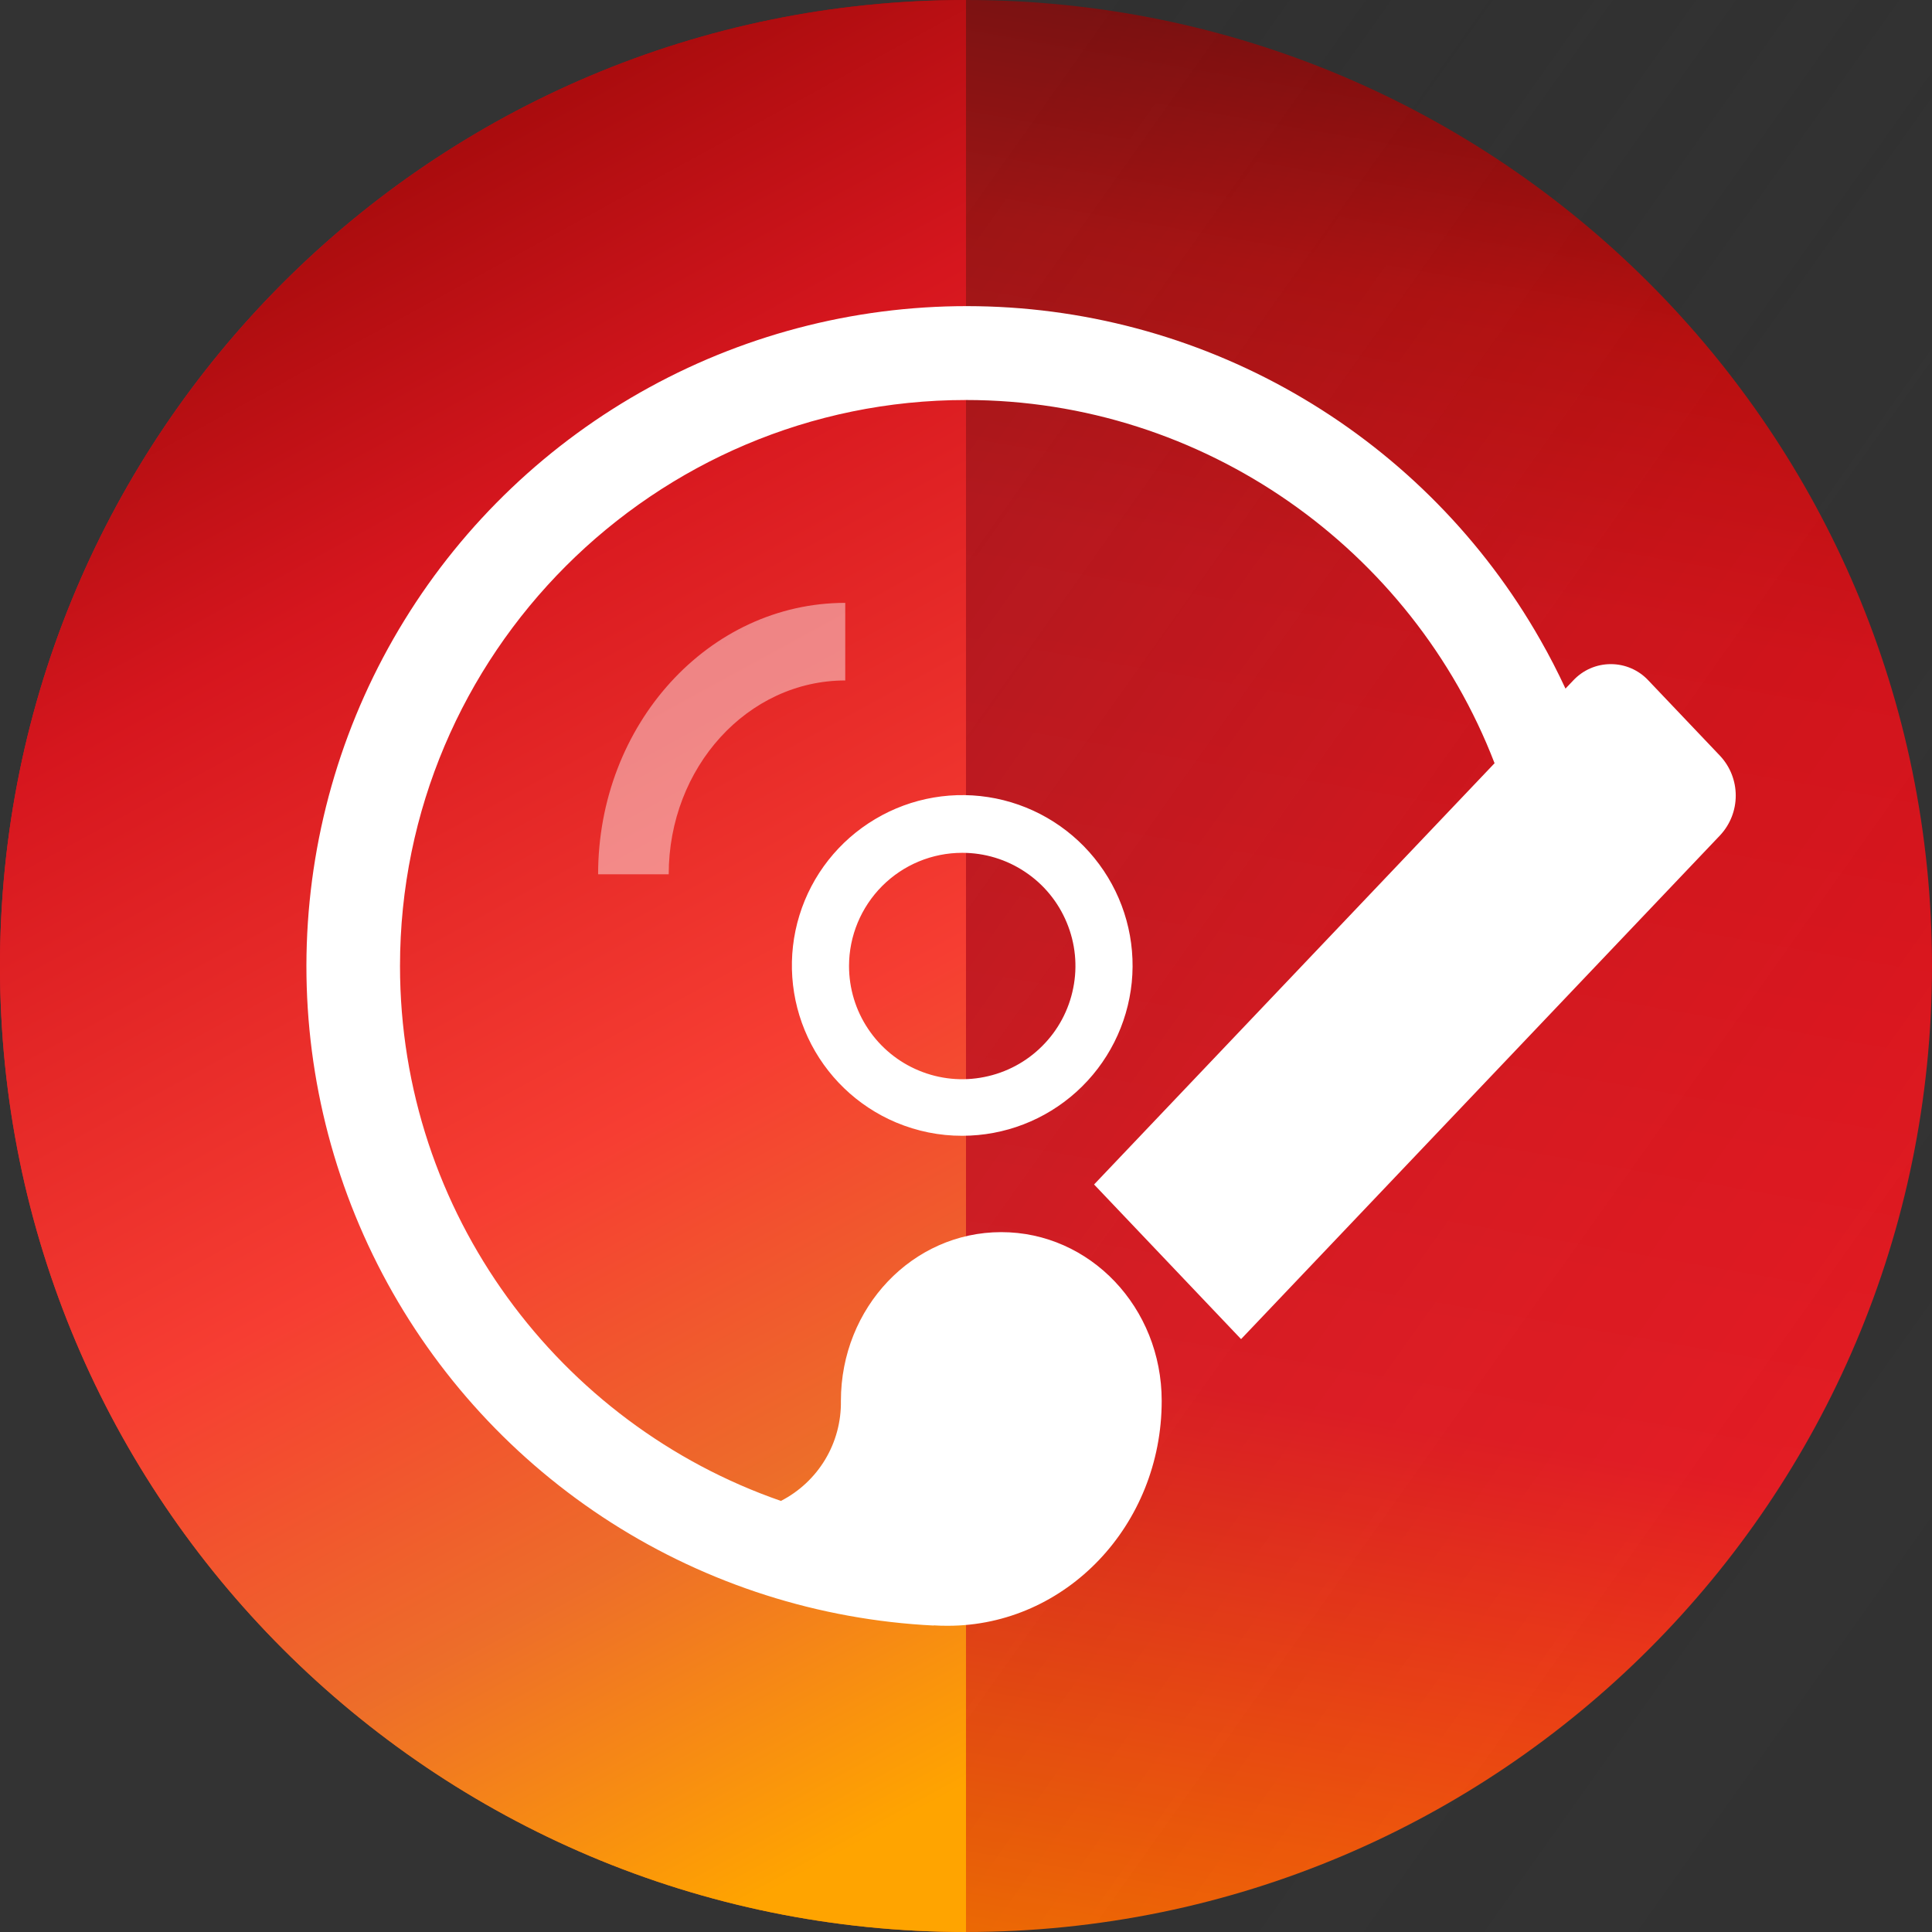
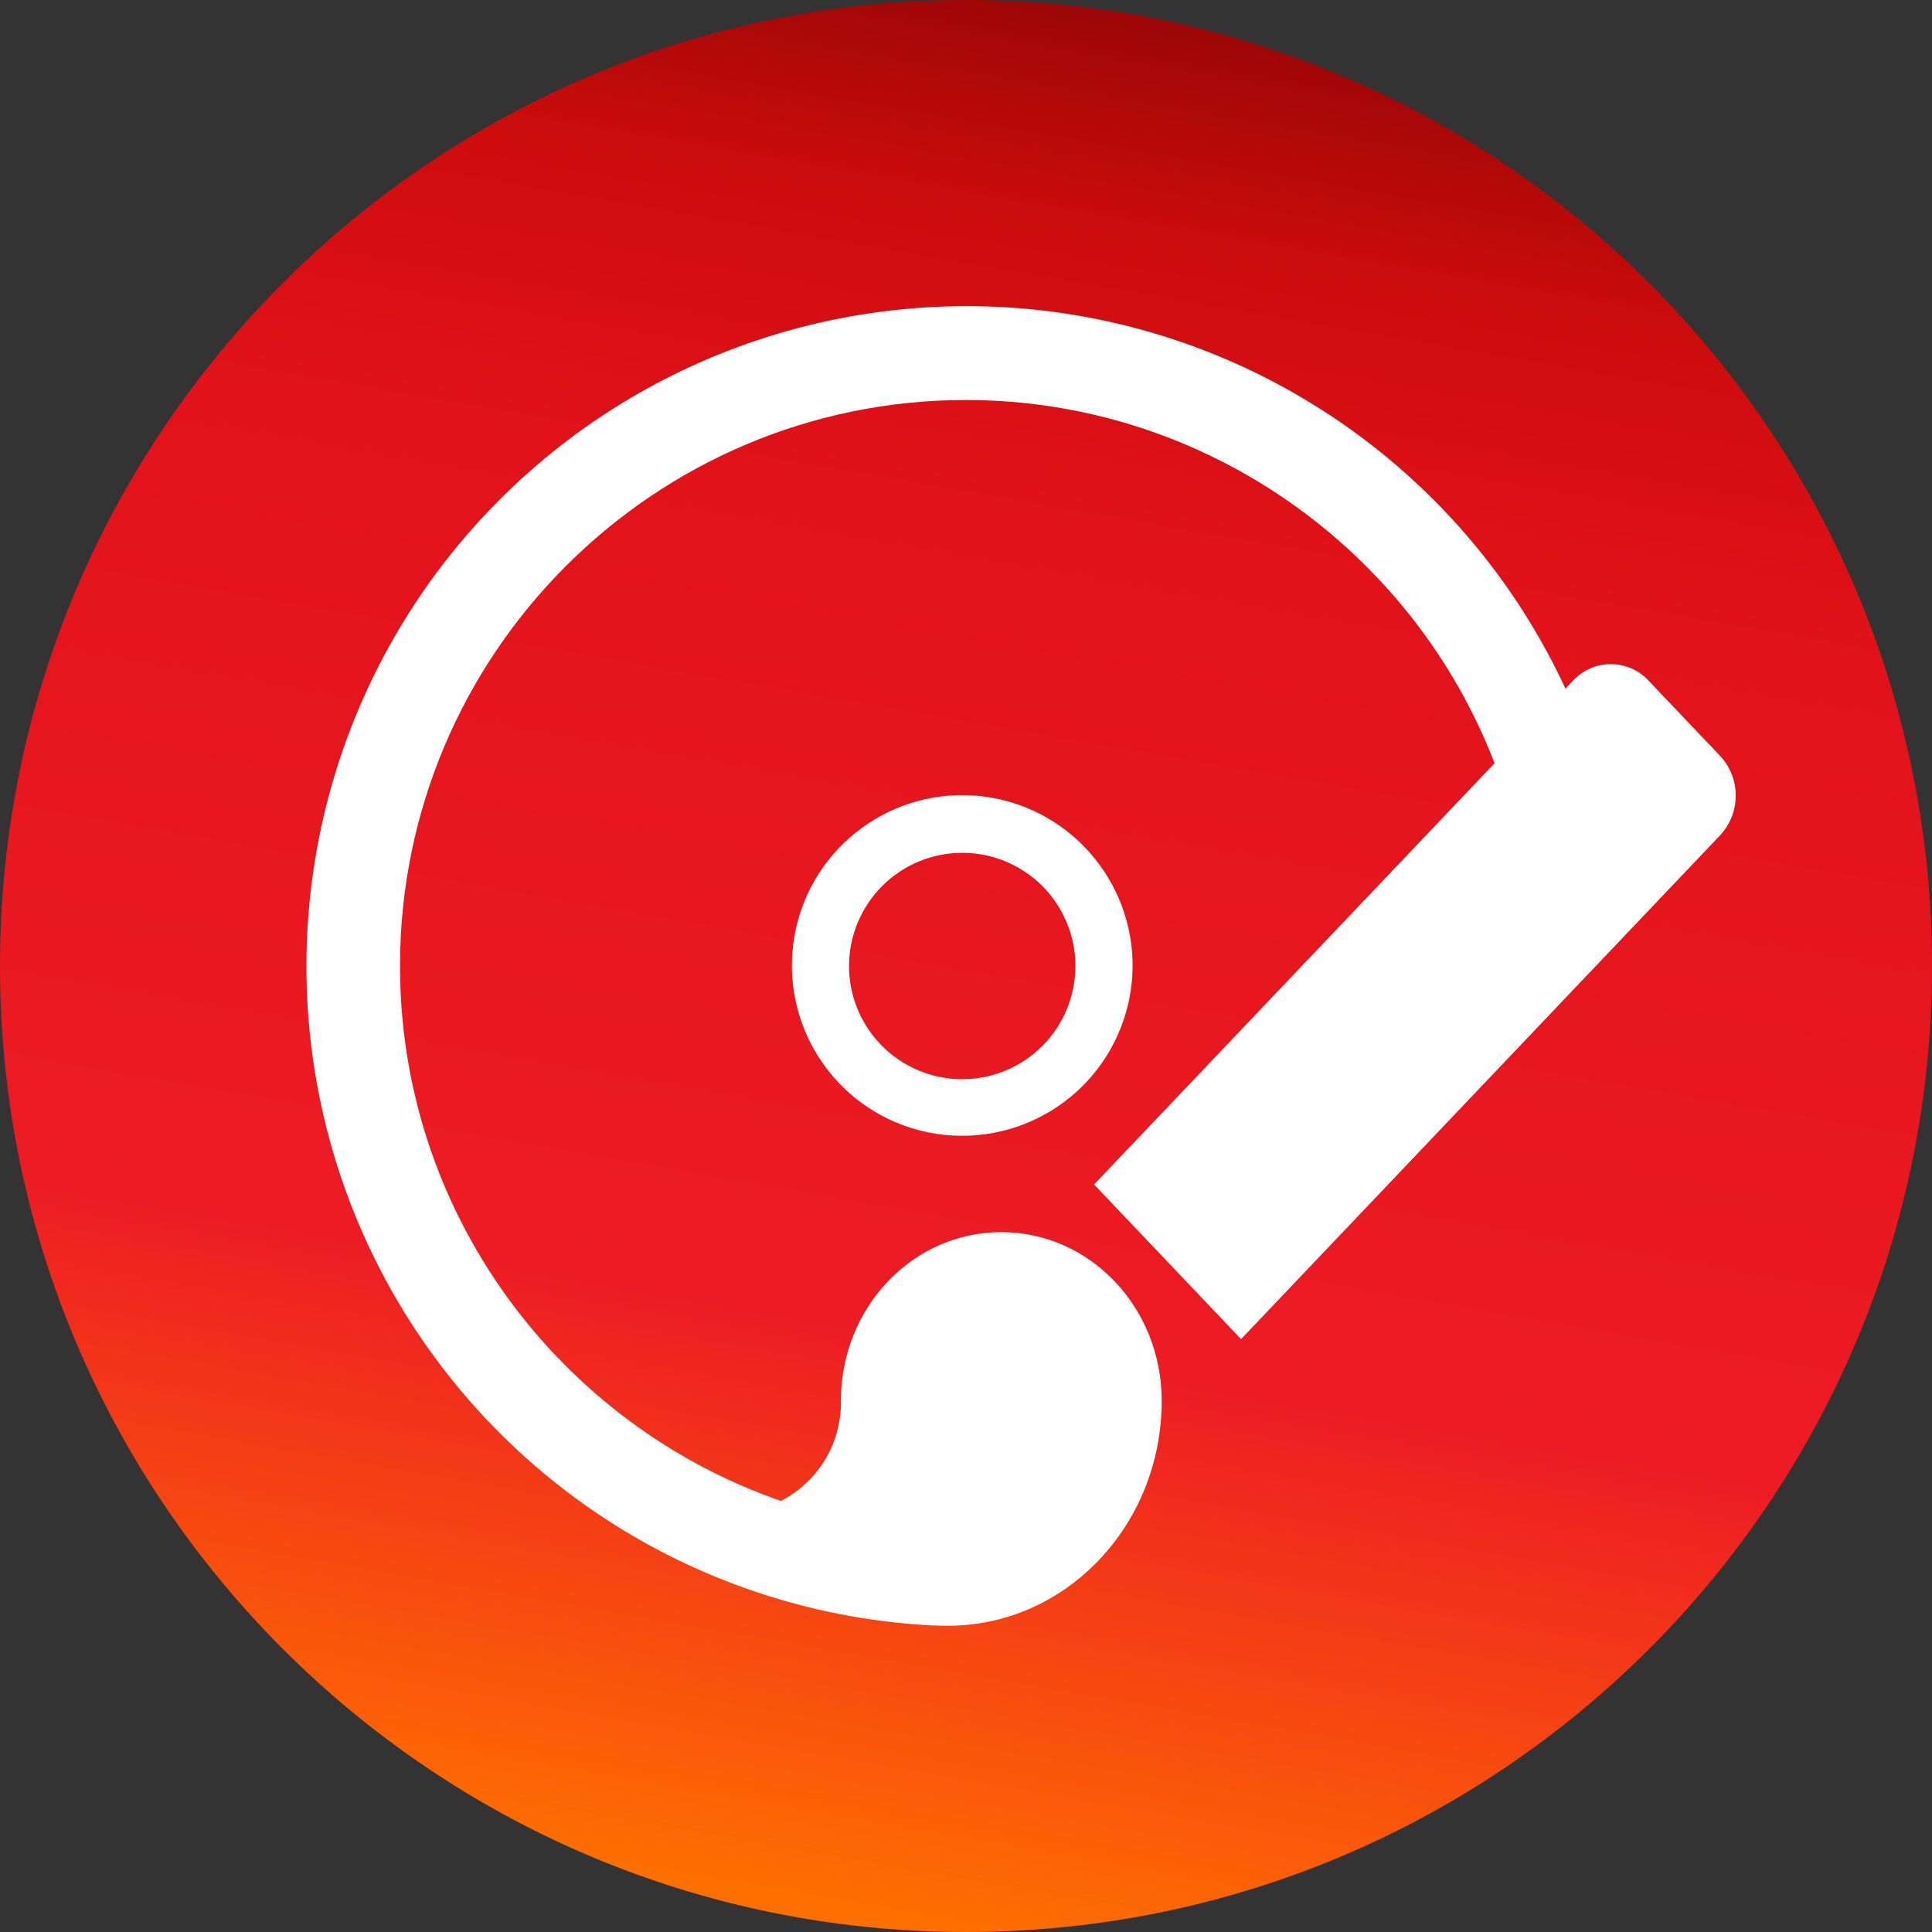
<svg xmlns="http://www.w3.org/2000/svg" width="24" height="24" viewBox="0 0 24 24" fill="none">
  <rect x="0" y="0" width="24" height="24" fill="#333333" stroke="none" />
  <path d="M12 24C18.627 24 24 18.627 24 12C24 5.373 18.627 0 12 0C5.373 0 0 5.373 0 12C0 18.627 5.373 24 12 24Z" fill="url(#paint0_linear_148_175)" />
-   <path d="M12 0V24C5.373 24 0 18.627 0 12C0 5.373 5.373 0 12 0Z" fill="url(#paint1_linear_148_175)" />
-   <path opacity="0.3" d="M24 0H12V24H24V0Z" fill="url(#paint2_linear_148_175)" />
-   <path opacity="0.44" d="M10.5 8.453V7.489C8.804 7.489 7.43 8.999 7.43 10.861H8.307C8.307 9.531 9.289 8.453 10.5 8.453Z" fill="white" />
  <path d="M11.6 20.191L11.597 20.193C10.175 20.122 8.795 19.682 7.595 18.916C6.394 18.149 5.414 17.084 4.75 15.823C4.087 14.563 3.763 13.152 3.811 11.728C3.859 10.305 4.276 8.919 5.023 7.706C5.769 6.493 6.819 5.495 8.068 4.811C9.317 4.127 10.723 3.78 12.147 3.804C13.571 3.828 14.964 4.223 16.189 4.95C17.414 5.676 18.429 6.709 19.133 7.946C19.247 8.145 19.351 8.348 19.447 8.554L19.542 8.454C19.602 8.39 19.674 8.338 19.755 8.303C19.835 8.268 19.922 8.25 20.01 8.25C20.098 8.25 20.185 8.268 20.265 8.303C20.346 8.338 20.419 8.39 20.478 8.454L21.368 9.39C21.493 9.524 21.562 9.7 21.562 9.883C21.562 10.066 21.493 10.242 21.368 10.376L15.417 16.635L13.591 14.714L18.566 9.481C17.543 6.823 14.954 4.969 12 4.969C8.123 4.969 4.969 8.123 4.969 12C4.969 15.072 6.949 17.691 9.701 18.645C9.928 18.528 10.119 18.35 10.251 18.13C10.383 17.91 10.45 17.658 10.446 17.402C10.446 16.242 11.336 15.306 12.438 15.306C13.541 15.306 14.431 16.242 14.431 17.402C14.431 18.946 13.242 20.196 11.774 20.196C11.716 20.196 11.658 20.195 11.6 20.191ZM11.132 13.944C10.648 13.74 10.258 13.364 10.036 12.888C9.814 12.413 9.776 11.872 9.931 11.37C10.085 10.869 10.421 10.443 10.872 10.175C11.323 9.906 11.858 9.815 12.372 9.919C12.886 10.023 13.344 10.315 13.655 10.737C13.967 11.159 14.111 11.682 14.059 12.204C14.006 12.726 13.762 13.21 13.373 13.562C12.984 13.914 12.478 14.109 11.953 14.109C11.671 14.11 11.392 14.053 11.132 13.944ZM10.547 12C10.547 12.278 10.629 12.55 10.784 12.781C10.938 13.012 11.158 13.193 11.415 13.299C11.672 13.406 11.955 13.434 12.227 13.379C12.5 13.325 12.751 13.191 12.947 12.994C13.144 12.798 13.278 12.547 13.332 12.274C13.387 12.002 13.359 11.719 13.252 11.462C13.146 11.205 12.966 10.985 12.734 10.831C12.503 10.676 12.231 10.594 11.953 10.594C11.58 10.594 11.223 10.742 10.959 11.006C10.696 11.27 10.547 11.627 10.547 12Z" fill="white" />
  <defs>
    <linearGradient id="paint0_linear_148_175" x1="12" y1="24" x2="16.128" y2="0.336" gradientUnits="userSpaceOnUse">
      <stop stop-color="#FF6F00" />
      <stop offset="0.299" stop-color="#ED1C24" />
      <stop offset="0.723" stop-color="#E2121A" />
      <stop offset="0.876" stop-color="#CD0C0C" />
      <stop offset="1" stop-color="#990606" />
    </linearGradient>
    <linearGradient id="paint1_linear_148_175" x1="8.112" y1="24.312" x2="-2.49" y2="4.935" gradientUnits="userSpaceOnUse">
      <stop stop-color="#FFA400" />
      <stop offset="0.204" stop-color="#ED6D2A" />
      <stop offset="0.418" stop-color="#F63D32" />
      <stop offset="0.753" stop-color="#D6161E" />
      <stop offset="1" stop-color="#9D0909" />
    </linearGradient>
    <linearGradient id="paint2_linear_148_175" x1="20.484" y1="24.816" x2="4.295" y2="13.33" gradientUnits="userSpaceOnUse">
      <stop stop-color="#2A2A2A" stop-opacity="0.102" />
      <stop offset="0.524" stop-color="#2A2A2A" stop-opacity="0.4" />
      <stop offset="1" stop-color="#2A2A2A" />
    </linearGradient>
  </defs>
</svg>